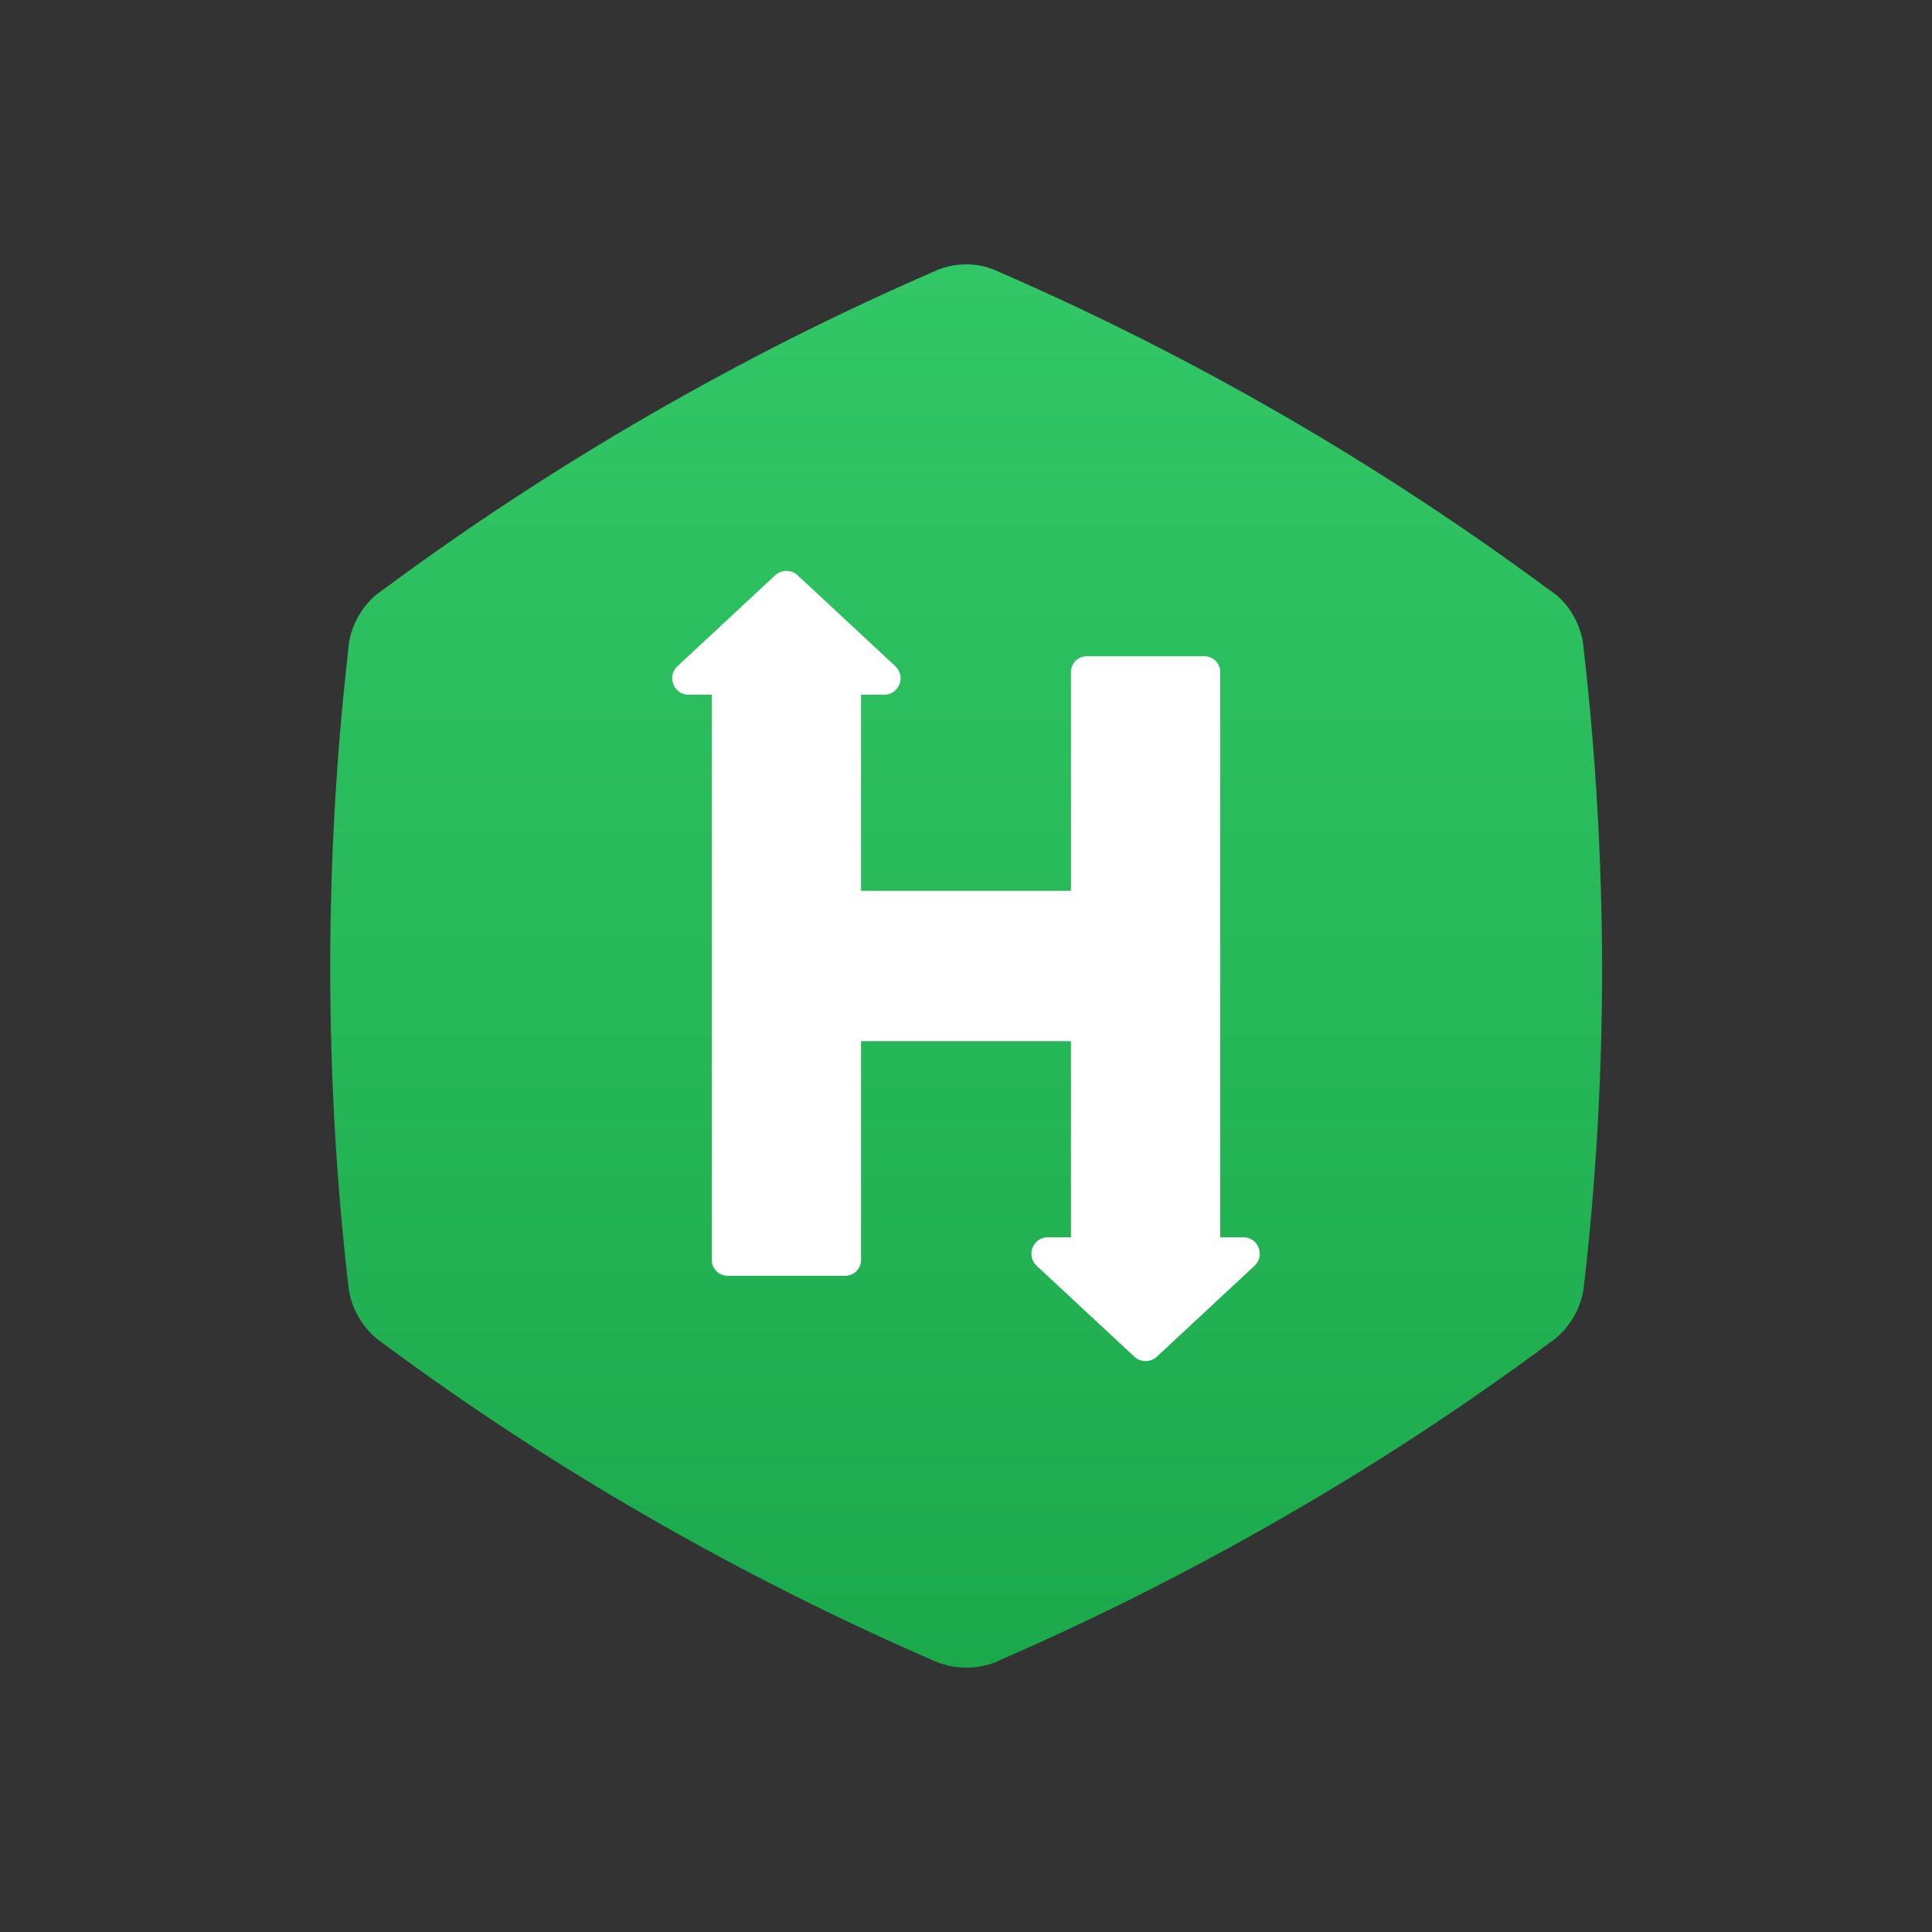
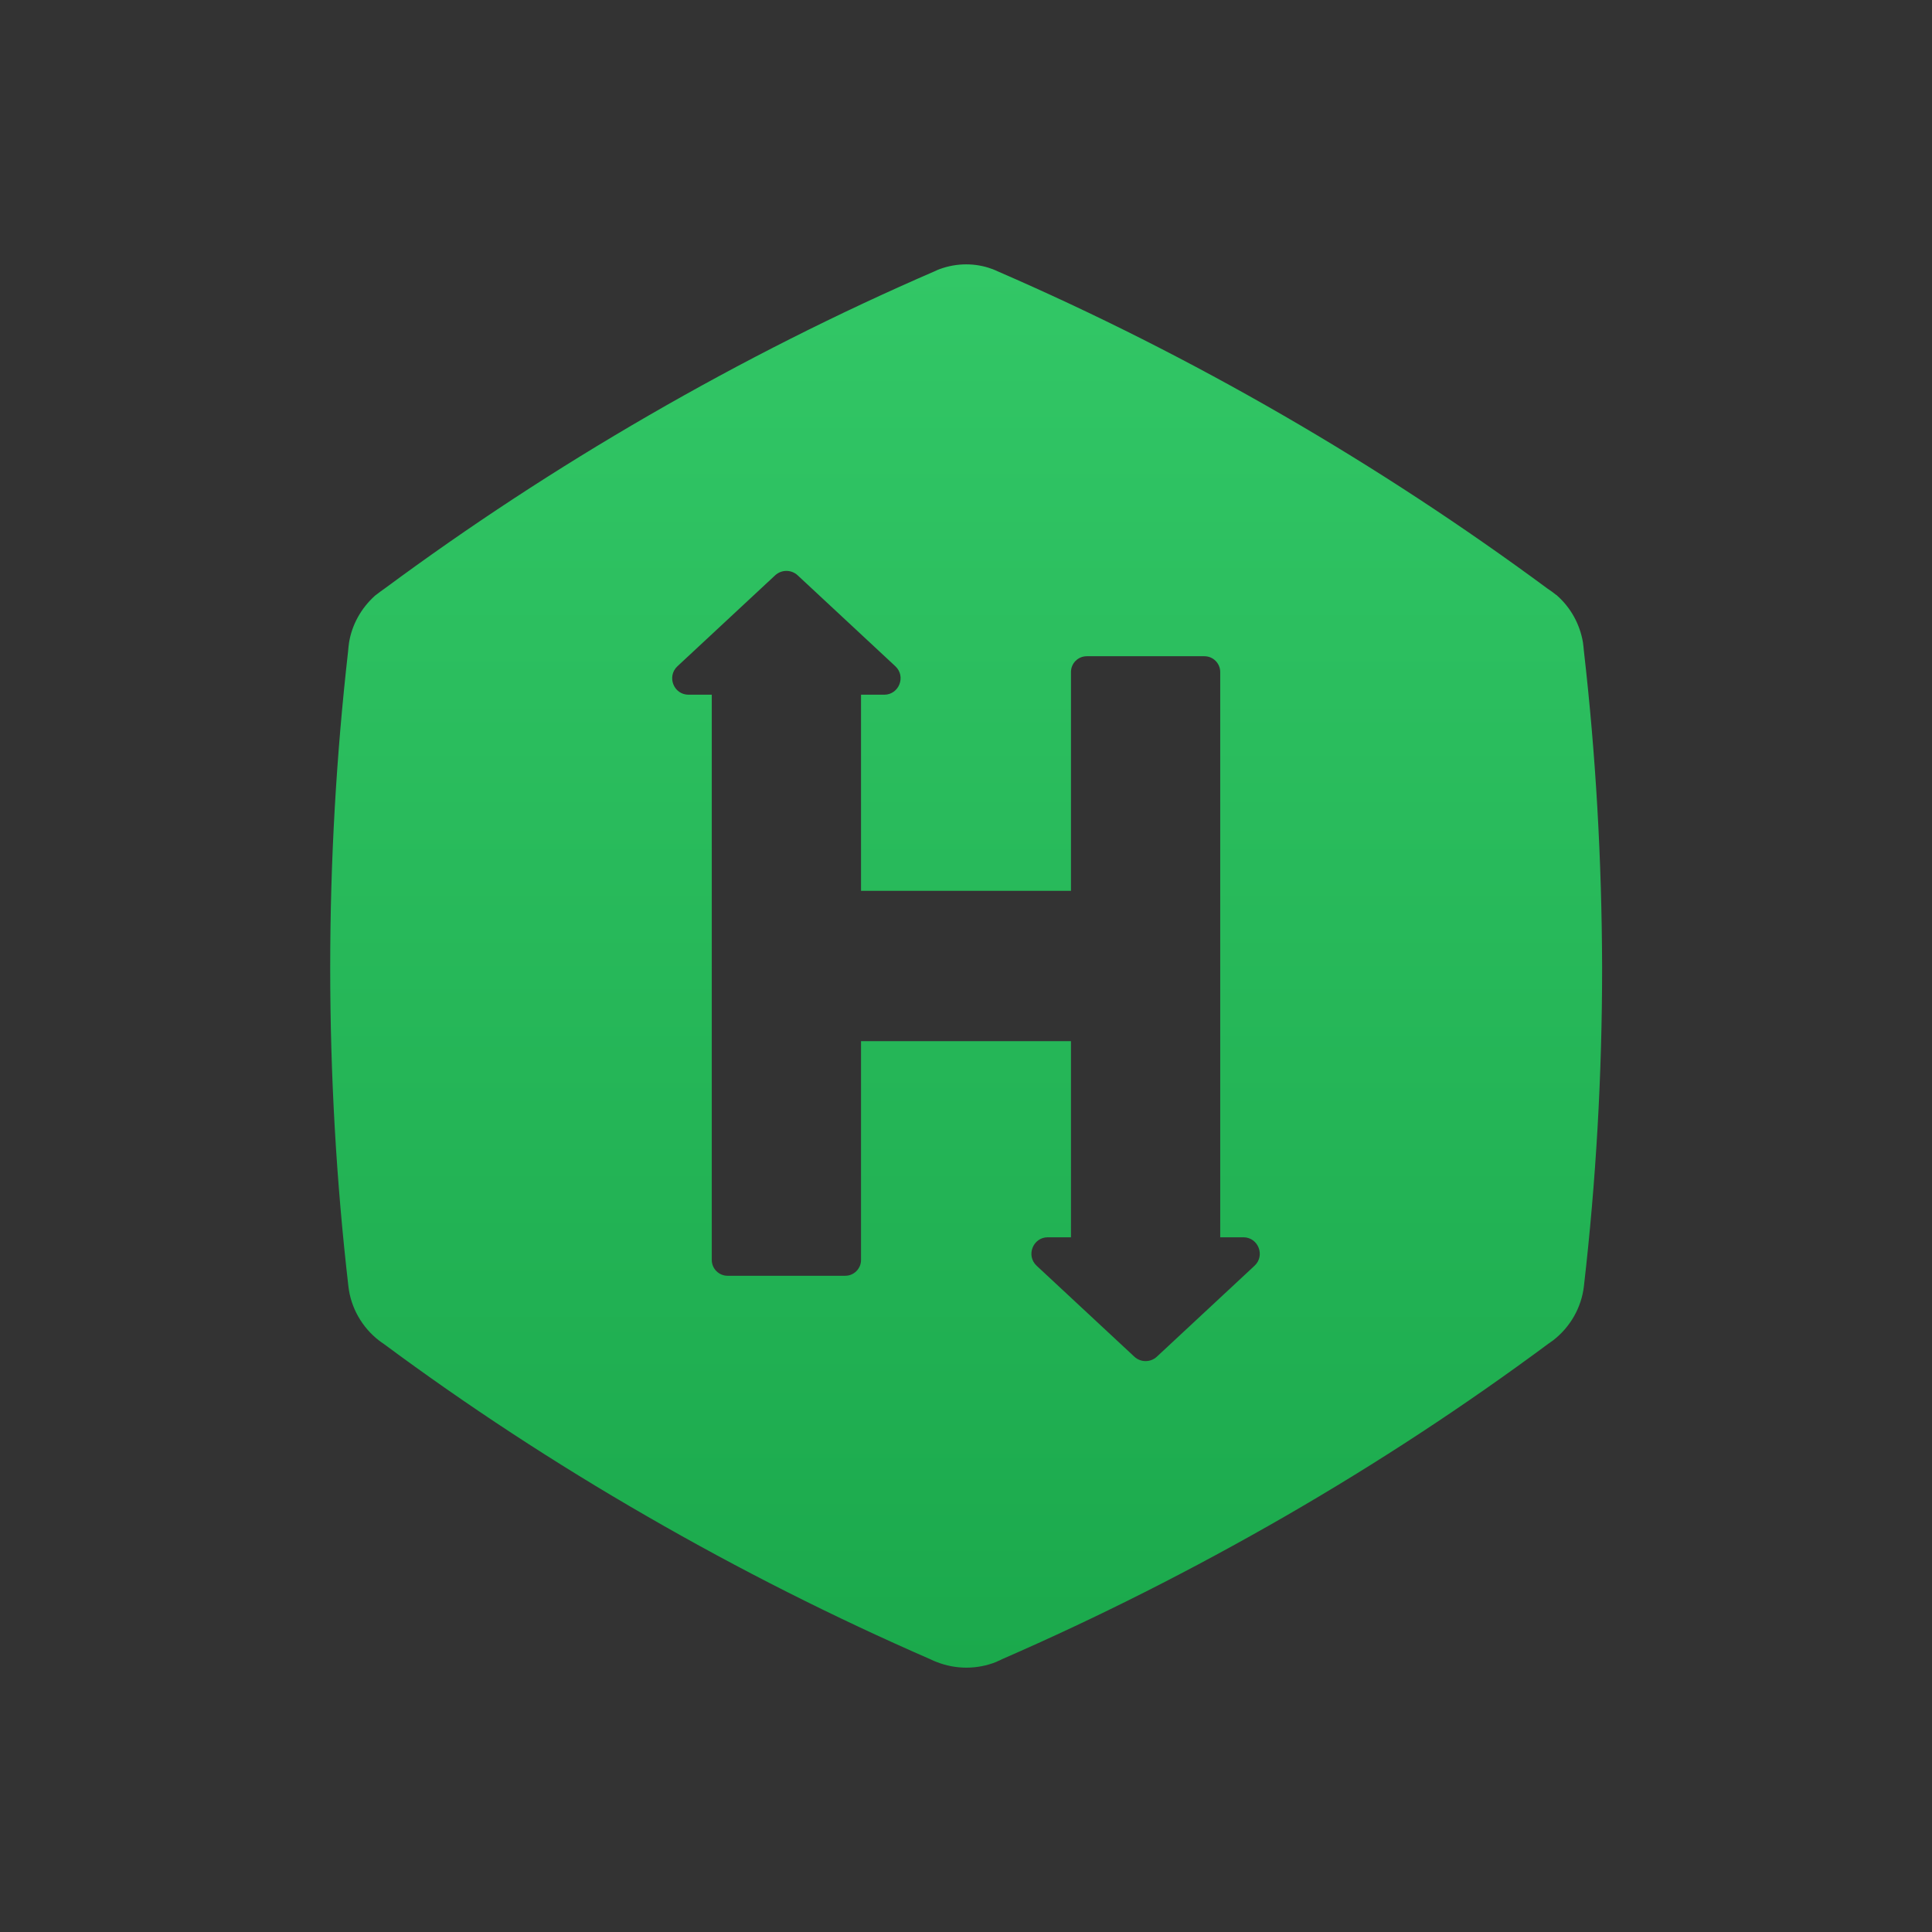
<svg xmlns="http://www.w3.org/2000/svg" viewBox="0 0 1200 1200">
  <rect x="0" y="0" width="1200" height="1200" fill="#333333" stroke="none" />
-   <path fill="#fff" d="M376.8 323.9h446.4v552.2H376.8z" />
  <linearGradient id="a" x1="600" x2="600" y1="1035.866" y2="164.134" gradientUnits="userSpaceOnUse">
    <stop offset="0" stop-color="#1ba94c" />
    <stop offset="1" stop-color="#32c766" />
  </linearGradient>
  <path fill="url(#a)" d="M983.8 404.5c-.2-1.8-.3-3.6-.6-5.5-1.9-11.3-7.6-21.6-16.1-29.1-.1-.2-.2-.3-.4-.3-1.8-1.4-3.6-2.8-5.5-4-52.1-38.5-106.9-74.5-164.3-107.7-57.8-33.4-116.7-63.1-176.6-89.1-1.2-.6-2.5-1.1-3.7-1.6-.2-.1-.4-.2-.6-.2-5.1-1.9-10.5-2.8-15.9-2.8-5.6 0-11.2 1-16.6 3-.8.3-1.6.6-2.3 1-60.4 26.1-119.9 56.1-178.2 89.8-57.1 33-111.7 68.8-163.6 107.2-2.2 1.5-4.3 3.1-6.5 4.8-.1 0-.2.1-.2.2-8.4 7.6-14.1 17.8-15.9 28.9-.3 1.8-.4 3.6-.6 5.5-7.3 64.5-11.1 130-11.1 196.4 0 67 3.8 133.1 11.3 198 1.5 13.3 8.5 25.5 19.1 33.7.9.7 1.8 1.3 2.7 1.9C290 873 344.6 908.8 401.9 941.8c57.7 33.3 116.5 62.9 176.2 88.9.1.1.1.1.2.1 1.1.6 2.3 1 3.5 1.5 11.9 4.7 25.2 4.7 37.1-.1.3-.2.7-.3 1-.5.9-.4 1.8-.7 2.6-1.2 59.5-25.9 118.3-55.6 175.9-88.8 57.2-33 111.7-68.8 163.6-107.3.9-.6 1.8-1.3 2.7-1.9 10.6-8.2 17.6-20.4 19.1-33.7 7.5-65 11.3-131.1 11.3-198-.2-66.3-3.9-131.8-11.3-196.3zM779.2 786.2l-60.7 56.5c-3.9 3.6-10 3.6-13.9 0l-60.7-56.5c-6.8-6.3-2.3-17.7 6.9-17.7h14.4V646.7H534.8v135.9c0 5.4-4.4 9.8-9.8 9.8h-73.1c-5.4 0-9.8-4.4-9.8-9.8V431.5h-14.4c-9.3 0-13.7-11.4-6.9-17.7l60.7-56.5c3.9-3.6 10-3.6 13.9 0l60.7 56.5c6.8 6.3 2.3 17.7-6.9 17.7h-14.4v121.8h130.4V417.4c0-5.4 4.4-9.8 9.8-9.8h73.1c5.4 0 9.8 4.4 9.8 9.8v351.1h14.4c9.2 0 13.7 11.4 6.9 17.7z" />
</svg>